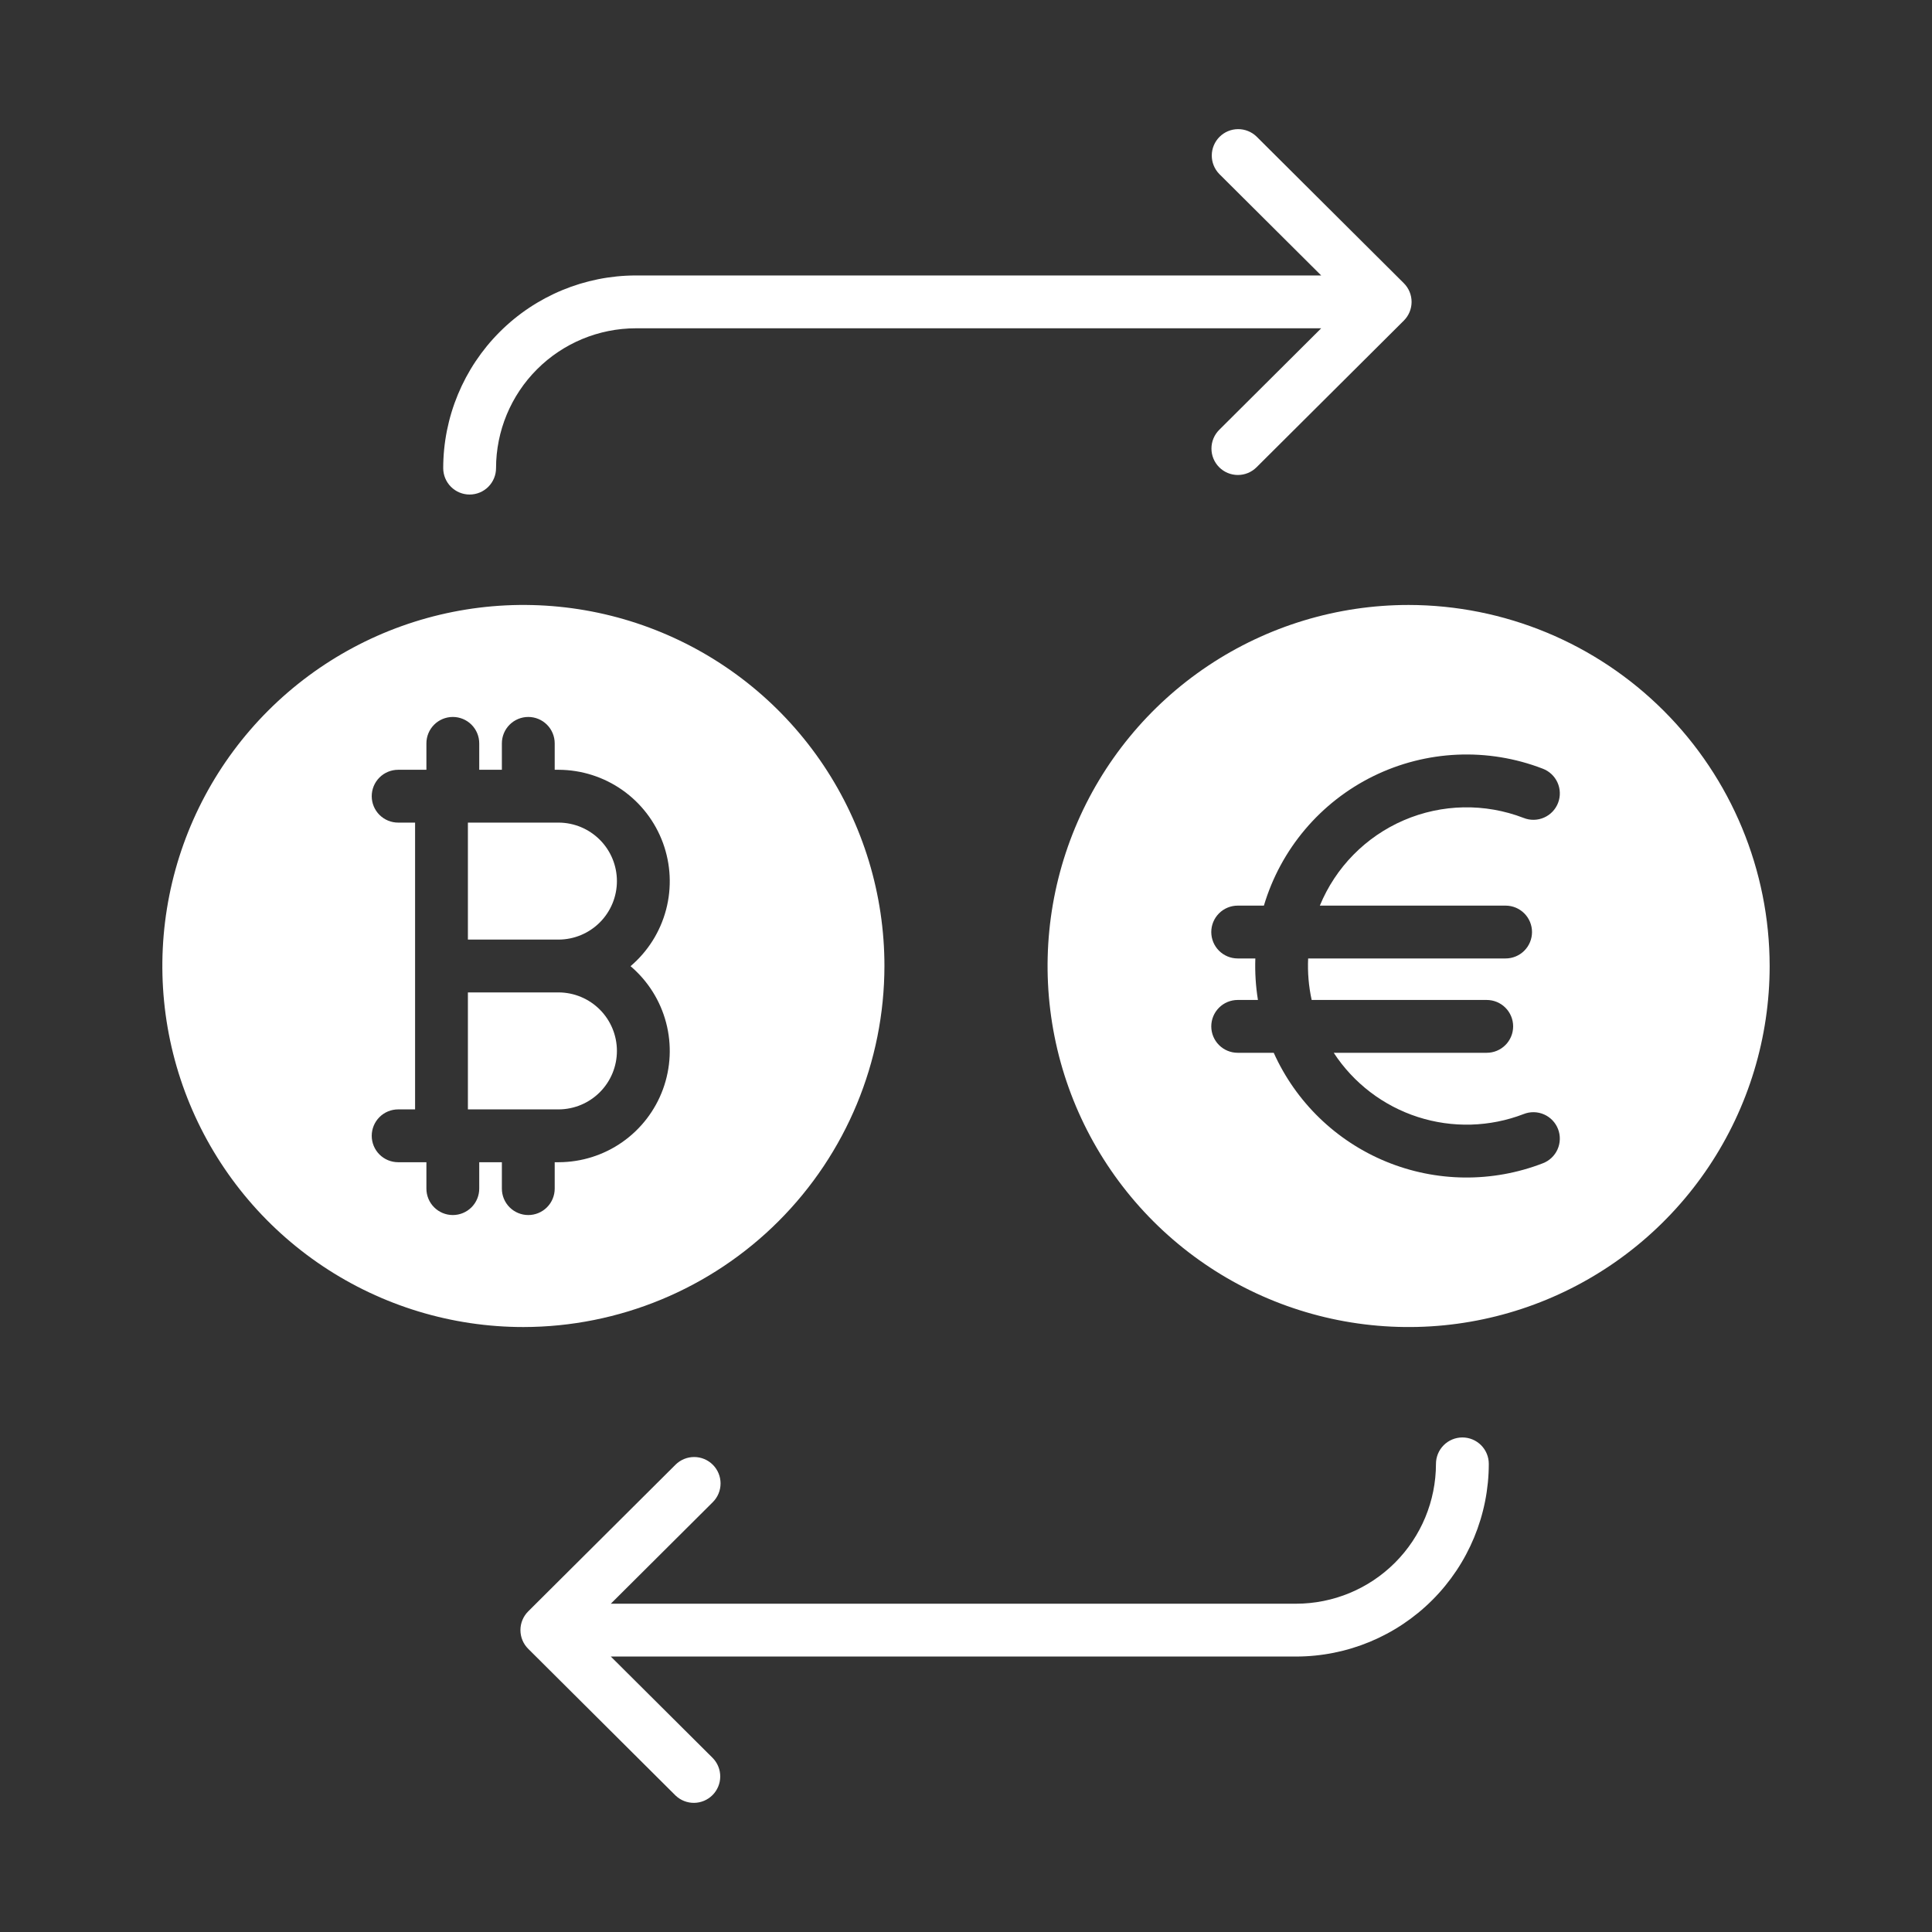
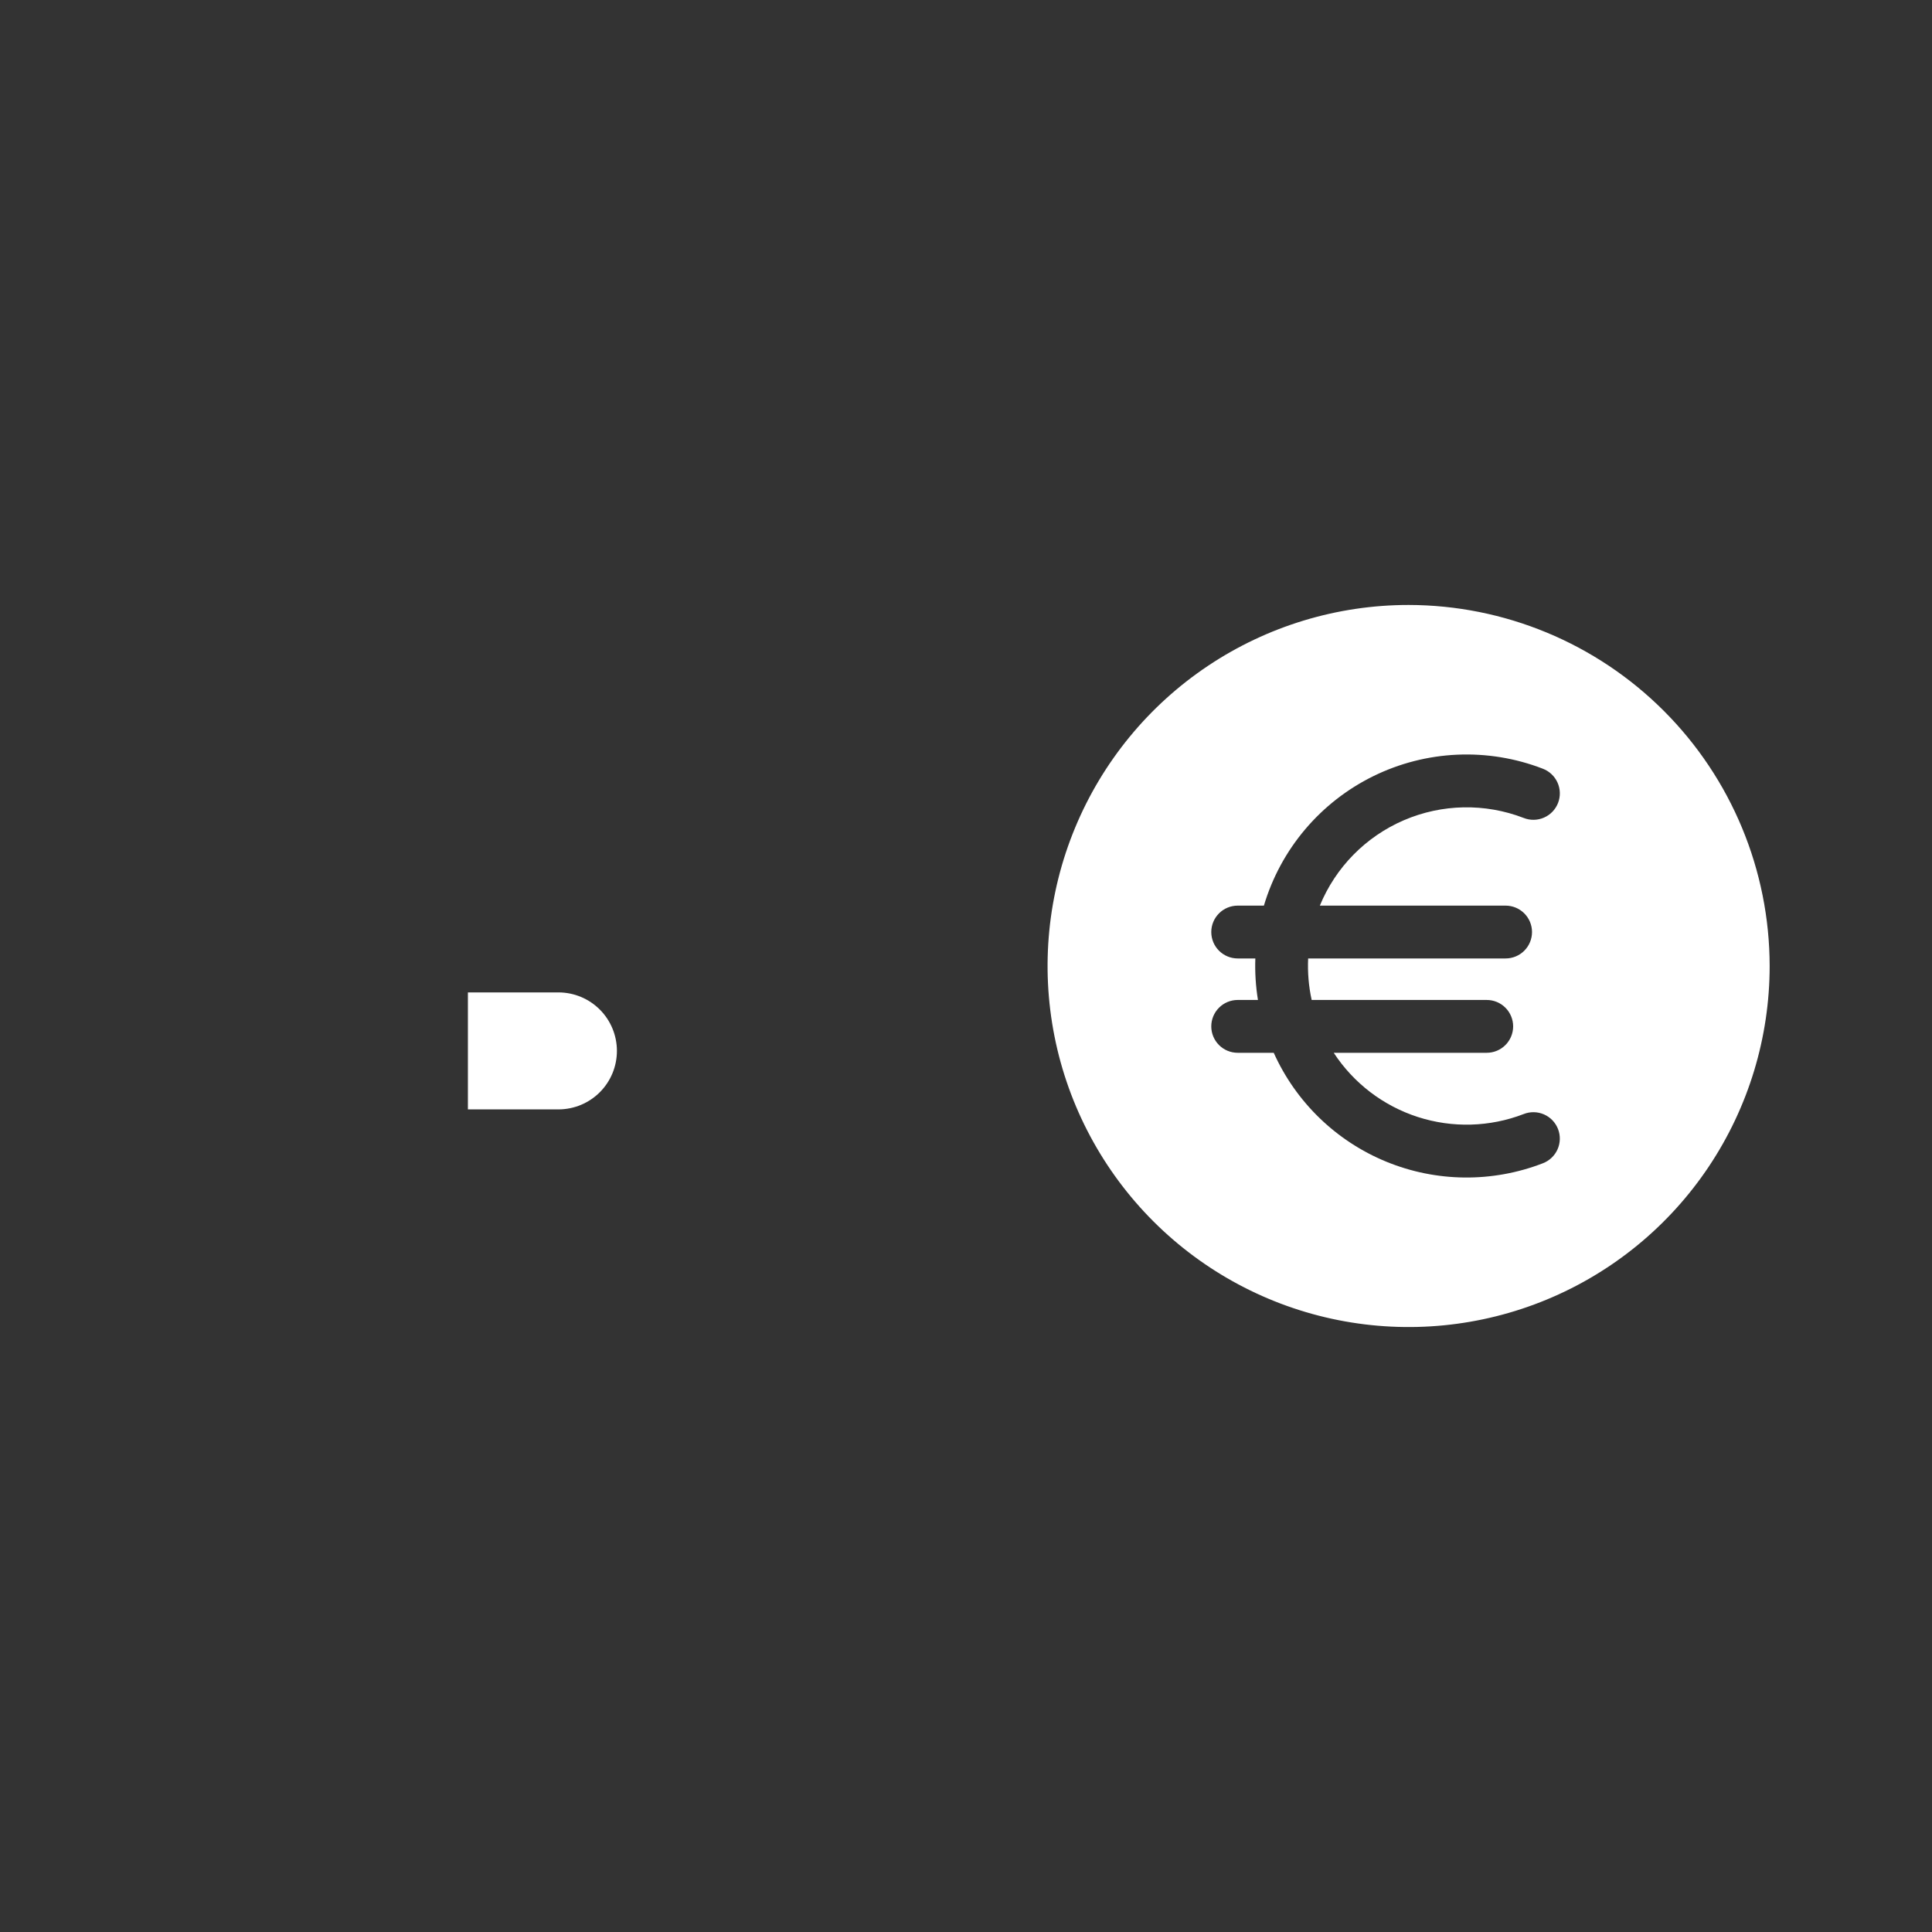
<svg xmlns="http://www.w3.org/2000/svg" width="445" height="445" viewBox="0 0 445 445" fill="none">
  <rect x="0" y="0" width="445" height="445" fill="#333333" stroke="none" />
-   <path d="M203.713 222.5C203.713 206.053 198.836 189.975 189.699 176.299C180.562 162.624 167.574 151.965 152.379 145.671C137.184 139.376 120.463 137.729 104.332 140.937C88.201 144.146 73.383 152.066 61.753 163.695C50.122 175.325 42.202 190.143 38.993 206.274C35.784 222.405 37.43 239.125 43.724 254.321C50.018 269.516 60.676 282.504 74.351 291.642C88.026 300.78 104.104 305.658 120.551 305.659C142.599 305.635 163.737 296.866 179.328 281.276C194.919 265.686 203.688 244.548 203.713 222.5ZM115.597 273.779V267.695H110.382V273.779C110.382 275.393 109.741 276.94 108.6 278.081C107.459 279.222 105.912 279.863 104.298 279.863C102.685 279.863 101.137 279.222 99.996 278.081C98.855 276.94 98.214 275.393 98.214 273.779V267.695H91.705C90.092 267.695 88.544 267.054 87.403 265.913C86.262 264.773 85.621 263.225 85.621 261.611C85.621 259.998 86.262 258.45 87.403 257.309C88.544 256.168 90.092 255.527 91.705 255.527H95.607V189.473H91.705C90.092 189.473 88.544 188.832 87.403 187.691C86.262 186.55 85.621 185.002 85.621 183.389C85.621 181.775 86.262 180.228 87.403 179.087C88.544 177.946 90.092 177.305 91.705 177.305H98.214V171.221C98.214 169.607 98.855 168.06 99.996 166.919C101.137 165.778 102.685 165.137 104.298 165.137C105.912 165.137 107.459 165.778 108.6 166.919C109.741 168.06 110.382 169.607 110.382 171.221V177.305H115.597V171.221C115.597 169.607 116.238 168.06 117.379 166.919C118.52 165.778 120.068 165.137 121.681 165.137C123.295 165.137 124.842 165.778 125.983 166.919C127.124 168.06 127.765 169.607 127.765 171.221V177.305H128.706C133.951 177.33 139.062 178.959 143.353 181.975C147.643 184.99 150.908 189.247 152.708 194.173C154.508 199.099 154.756 204.458 153.42 209.529C152.084 214.6 149.228 219.141 145.235 222.541C149.228 225.934 152.085 230.469 153.42 235.536C154.756 240.603 154.506 245.957 152.705 250.878C150.904 255.798 147.638 260.048 143.347 263.055C139.056 266.062 133.946 267.682 128.706 267.695H127.765V273.779C127.765 275.393 127.124 276.94 125.983 278.081C124.842 279.222 123.295 279.863 121.681 279.863C120.068 279.863 118.52 279.222 117.379 278.081C116.238 276.94 115.597 275.393 115.597 273.779Z" fill="white" />
-   <path d="M142.095 202.944C142.095 199.386 140.687 195.971 138.178 193.447C135.669 190.923 132.264 189.494 128.705 189.473H107.773V216.416H128.705C132.264 216.394 135.669 214.966 138.178 212.441C140.687 209.917 142.095 206.503 142.095 202.944Z" fill="white" />
  <path d="M142.095 242.056C142.095 238.497 140.687 235.083 138.178 232.559C135.669 230.034 132.264 228.606 128.705 228.584H107.773V255.527H128.705C132.264 255.506 135.669 254.077 138.178 251.553C140.687 249.029 142.095 245.614 142.095 242.056Z" fill="white" />
  <path d="M324.45 139.342C308.003 139.341 291.925 144.218 278.249 153.355C264.573 162.493 253.914 175.48 247.62 190.675C241.325 205.87 239.678 222.591 242.887 238.722C246.095 254.853 254.015 269.671 265.645 281.301C277.275 292.932 292.092 300.852 308.223 304.061C324.354 307.27 341.075 305.623 356.27 299.329C371.466 293.035 384.454 282.376 393.591 268.701C402.729 255.026 407.606 238.948 407.606 222.5C407.581 200.453 398.812 179.317 383.223 163.727C367.634 148.137 346.497 139.367 324.45 139.342ZM346.787 208.594C348.401 208.594 349.948 209.235 351.089 210.376C352.23 211.517 352.871 213.064 352.871 214.678C352.871 216.292 352.23 217.839 351.089 218.98C349.948 220.121 348.401 220.762 346.787 220.762H301.307C301.158 223.971 301.43 227.185 302.117 230.323H342.441C344.055 230.323 345.602 230.964 346.743 232.105C347.884 233.246 348.525 234.793 348.525 236.407C348.525 238.02 347.884 239.568 346.743 240.709C345.602 241.85 344.055 242.491 342.441 242.491H307.2C311.777 249.492 318.617 254.713 326.579 257.281C334.54 259.849 343.141 259.609 350.947 256.602C351.694 256.305 352.493 256.16 353.297 256.173C354.102 256.187 354.895 256.361 355.632 256.683C356.368 257.006 357.034 257.471 357.59 258.052C358.145 258.634 358.58 259.32 358.869 260.07C359.158 260.821 359.296 261.621 359.273 262.425C359.251 263.229 359.07 264.02 358.74 264.754C358.41 265.487 357.937 266.148 357.35 266.698C356.763 267.247 356.073 267.675 355.319 267.956C343.697 272.44 330.798 272.299 319.277 267.562C307.756 262.825 298.488 253.852 293.38 242.491H285.078C283.465 242.491 281.917 241.85 280.776 240.709C279.635 239.568 278.994 238.02 278.994 236.407C278.994 234.793 279.635 233.246 280.776 232.105C281.917 230.964 283.465 230.323 285.078 230.323H289.743C289.232 227.163 289.031 223.961 289.144 220.762H285.078C283.465 220.762 281.917 220.121 280.776 218.98C279.635 217.839 278.994 216.292 278.994 214.678C278.994 213.064 279.635 211.517 280.776 210.376C281.917 209.235 283.465 208.594 285.078 208.594H291.115C293.032 202.154 296.26 196.18 300.597 191.048C304.934 185.916 310.287 181.737 316.317 178.774C322.348 175.81 328.926 174.127 335.639 173.829C342.351 173.532 349.053 174.626 355.322 177.044C356.076 177.326 356.766 177.753 357.353 178.303C357.94 178.853 358.412 179.513 358.742 180.247C359.072 180.98 359.254 181.772 359.276 182.576C359.298 183.38 359.161 184.18 358.872 184.931C358.583 185.681 358.148 186.367 357.592 186.948C357.036 187.53 356.371 187.995 355.634 188.317C354.898 188.64 354.104 188.813 353.3 188.827C352.496 188.841 351.697 188.695 350.949 188.399C342.037 184.961 332.133 185.15 323.358 188.925C314.583 192.7 307.635 199.76 304.001 208.594H346.787Z" fill="white" />
-   <path d="M280.809 107.612C281.373 108.178 282.042 108.628 282.78 108.935C283.517 109.243 284.308 109.402 285.107 109.404C285.906 109.406 286.698 109.25 287.437 108.946C288.176 108.642 288.847 108.195 289.414 107.632L323.341 73.85C323.909 73.284 324.36 72.613 324.667 71.873C324.974 71.133 325.133 70.34 325.133 69.538C325.133 68.737 324.974 67.944 324.667 67.204C324.36 66.464 323.909 65.792 323.341 65.227L289.413 31.445C288.263 30.339 286.725 29.729 285.13 29.745C283.534 29.762 282.01 30.405 280.884 31.535C279.758 32.666 279.121 34.193 279.11 35.788C279.099 37.384 279.716 38.919 280.826 40.065L304.314 63.447H146.452C134.687 63.462 123.409 68.143 115.091 76.464C106.774 84.784 102.097 96.064 102.086 107.829C102.087 108.628 102.245 109.419 102.551 110.157C102.858 110.895 103.306 111.565 103.872 112.129C104.437 112.694 105.108 113.141 105.847 113.446C106.585 113.751 107.377 113.908 108.176 113.907C108.975 113.906 109.766 113.748 110.503 113.442C111.241 113.135 111.912 112.687 112.476 112.121C113.04 111.556 113.488 110.885 113.793 110.146C114.098 109.408 114.255 108.617 114.254 107.818C114.264 99.281 117.659 91.096 123.695 85.059C129.731 79.022 137.915 75.626 146.452 75.615H304.314L280.826 99.005C280.26 99.569 279.81 100.239 279.503 100.977C279.195 101.715 279.036 102.506 279.035 103.305C279.033 104.104 279.189 104.896 279.493 105.635C279.798 106.374 280.245 107.045 280.809 107.612Z" fill="white" />
-   <path d="M336.831 331.089C335.217 331.091 333.669 331.734 332.528 332.877C331.387 334.019 330.747 335.568 330.747 337.182C330.738 345.719 327.343 353.903 321.307 359.94C315.271 365.977 307.087 369.374 298.551 369.385H140.689L164.176 345.995C165.32 344.856 165.965 343.31 165.969 341.696C165.972 340.082 165.335 338.533 164.196 337.389C163.057 336.245 161.511 335.6 159.897 335.597C158.283 335.593 156.734 336.231 155.59 337.369L121.662 371.15C121.095 371.715 120.644 372.387 120.337 373.127C120.029 373.867 119.871 374.66 119.871 375.462C119.871 376.263 120.029 377.056 120.337 377.796C120.644 378.536 121.095 379.208 121.662 379.773L155.59 413.555C156.74 414.661 158.278 415.271 159.873 415.255C161.468 415.238 162.993 414.595 164.119 413.465C165.245 412.334 165.882 410.807 165.893 409.212C165.903 407.616 165.287 406.081 164.176 404.935L140.689 381.553H298.551C310.316 381.538 321.594 376.857 329.911 368.536C338.229 360.216 342.906 348.936 342.917 337.171C342.917 336.372 342.759 335.581 342.453 334.843C342.147 334.105 341.699 333.434 341.134 332.87C340.569 332.305 339.898 331.857 339.16 331.551C338.421 331.246 337.63 331.089 336.831 331.089Z" fill="white" />
</svg>